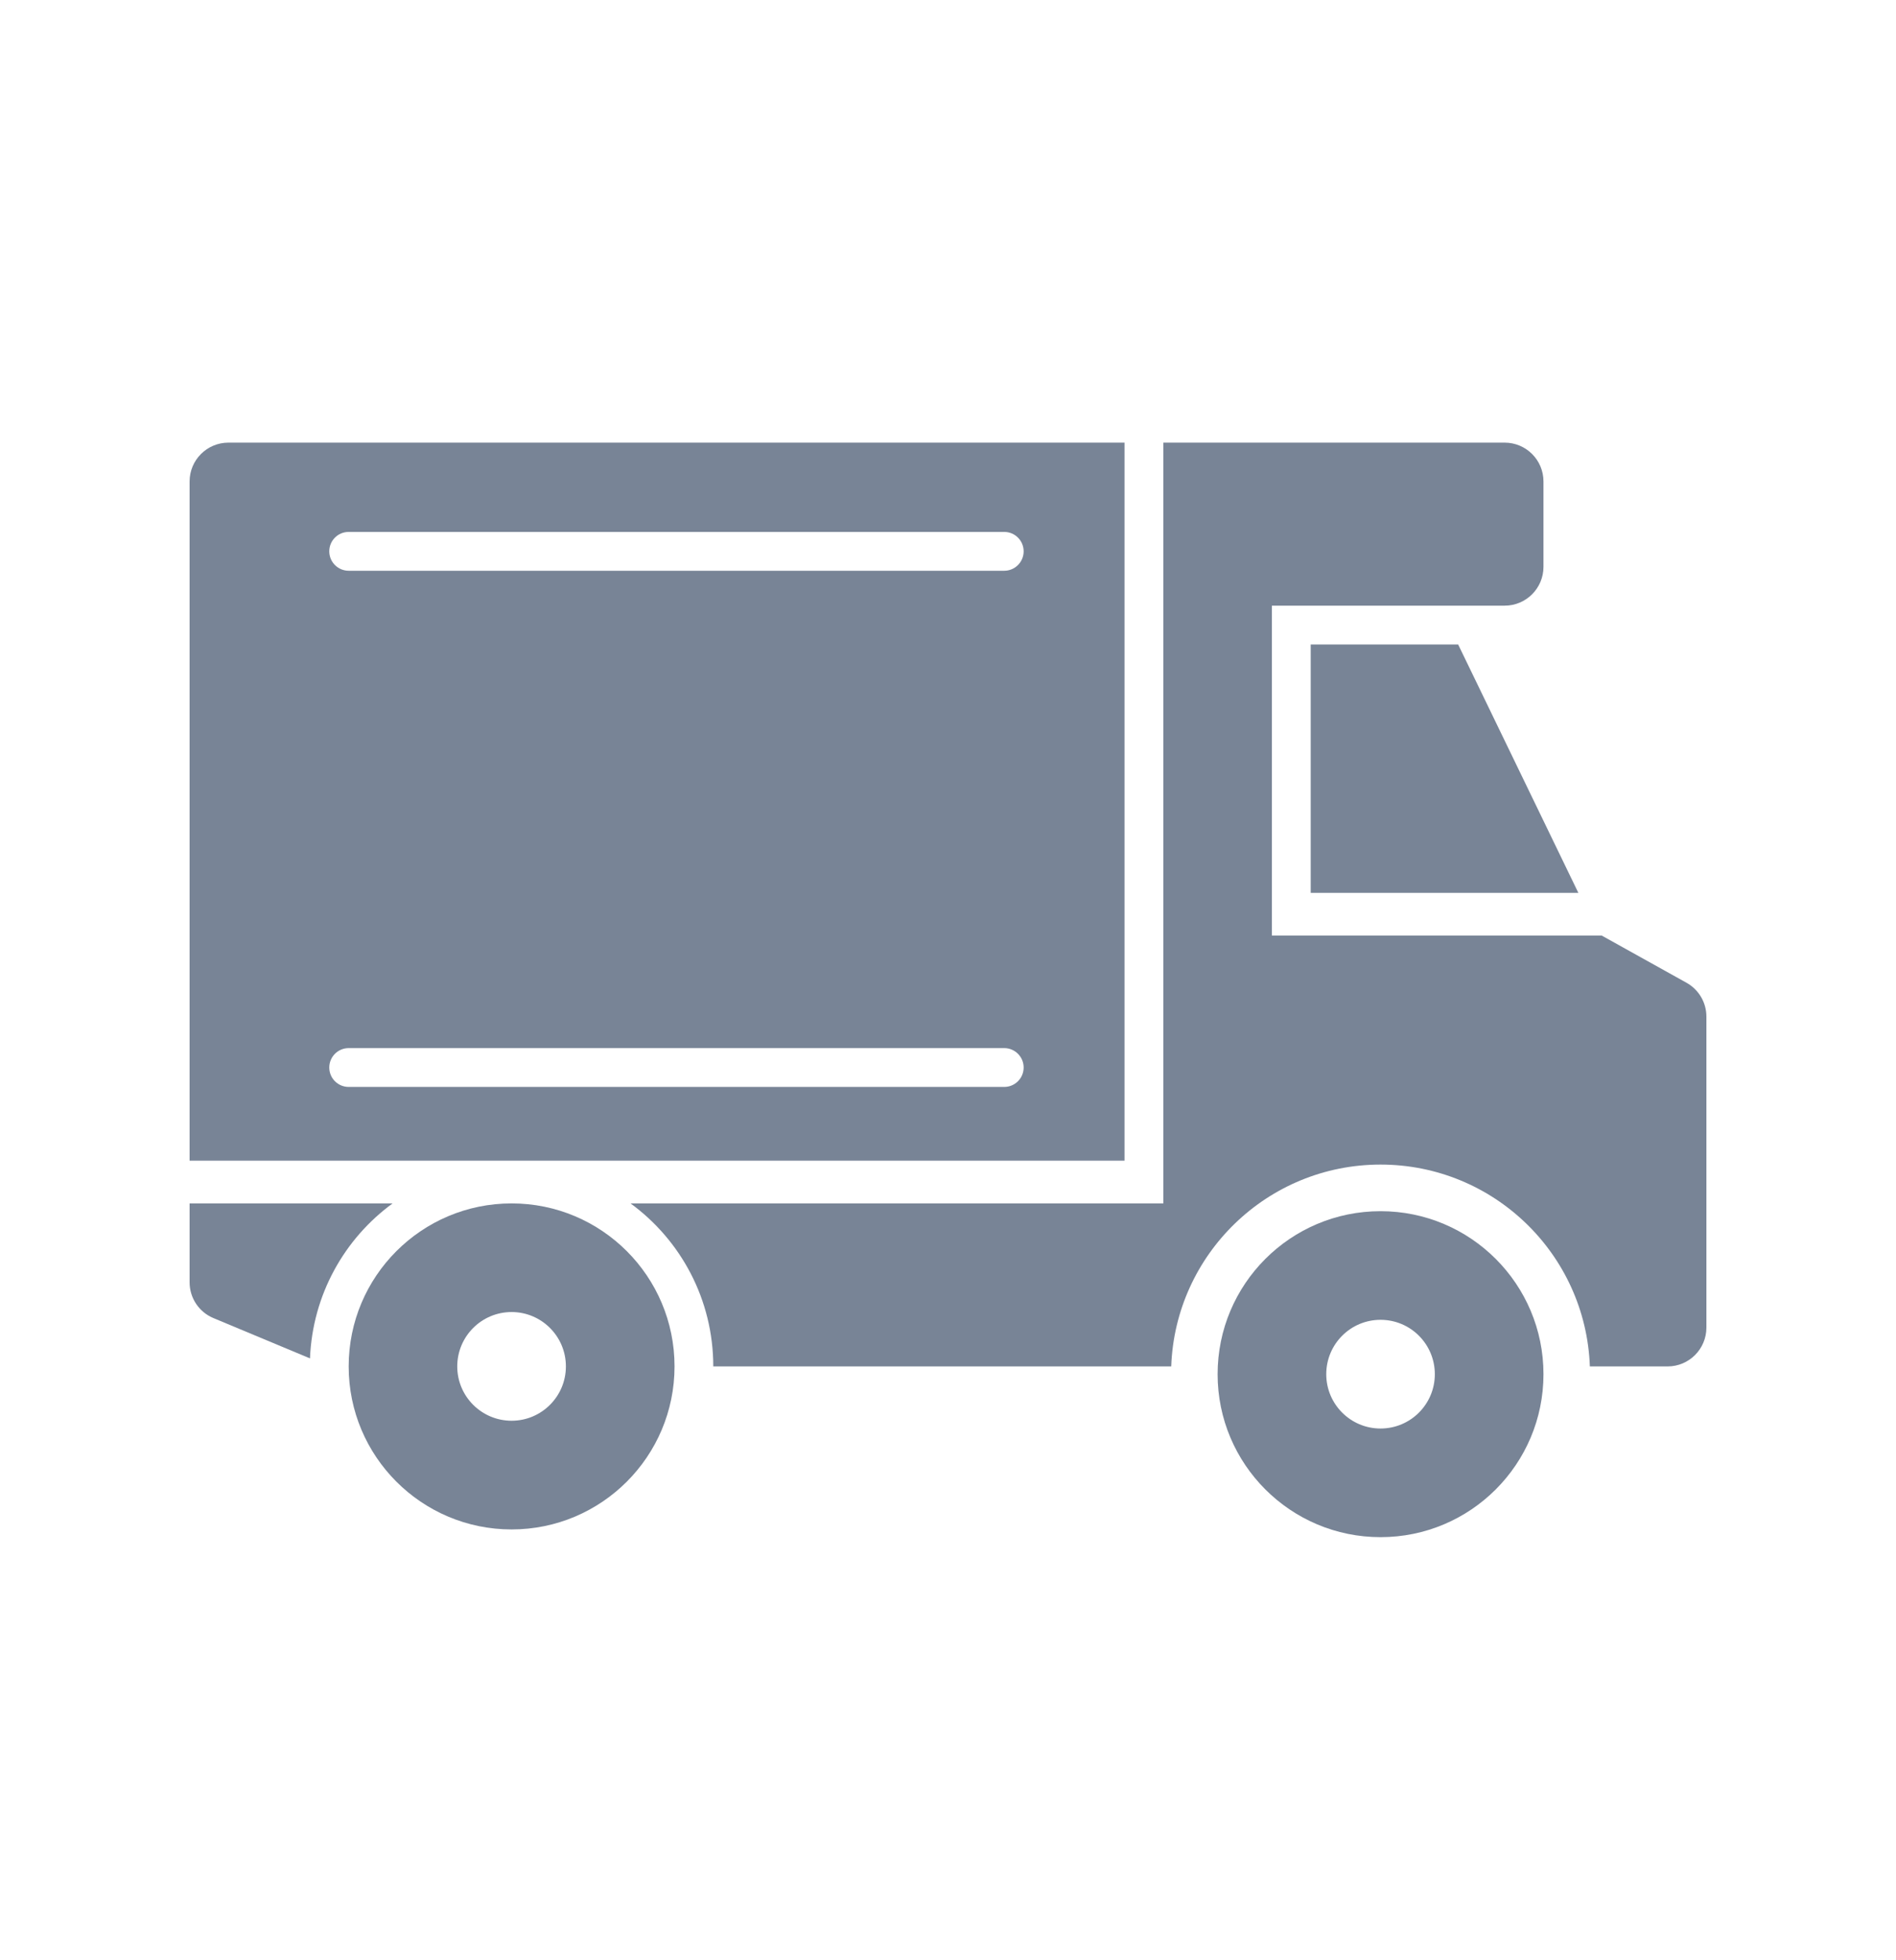
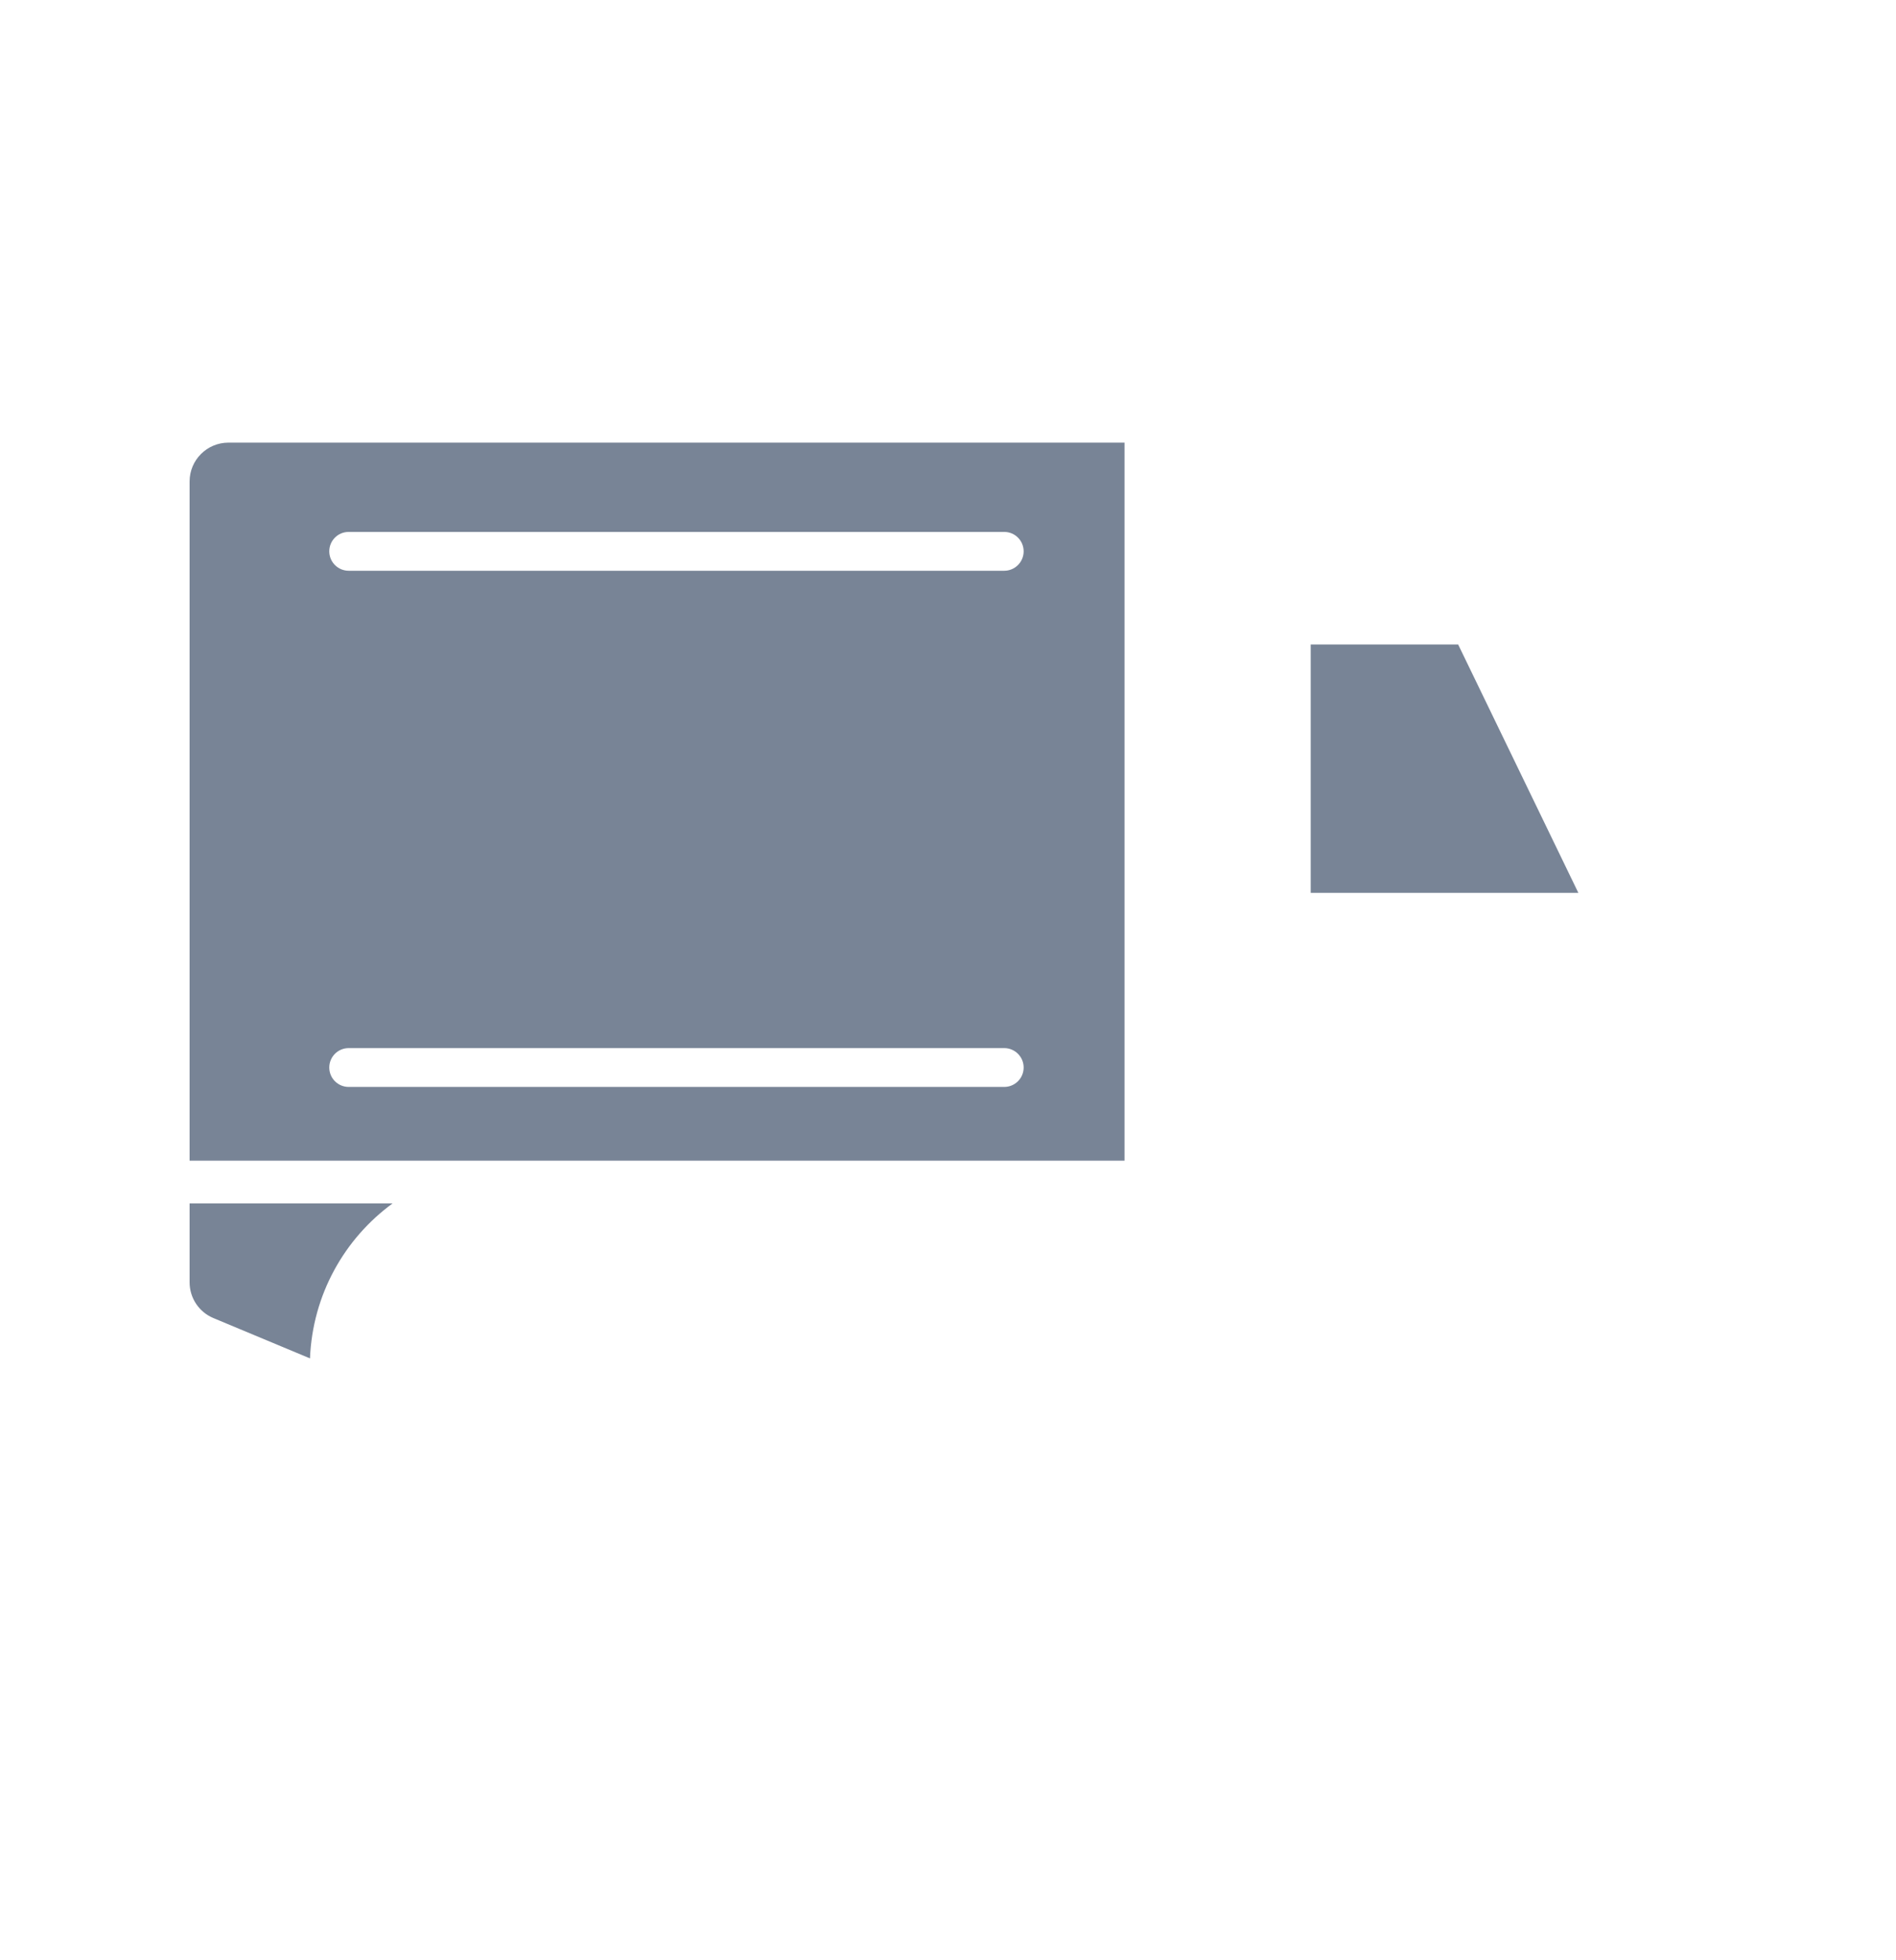
<svg xmlns="http://www.w3.org/2000/svg" width="30" height="31" viewBox="0 0 30 31" fill="none">
-   <path d="M18.407 7H23.808C24.147 7 24.422 7.275 24.422 7.614V8.964C24.422 9.303 24.147 9.578 23.808 9.578H20.125V14.795H25.343L26.684 15.541C26.879 15.649 27 15.854 27 16.077V20.995C27 21.334 26.725 21.609 26.386 21.609H25.156C25.092 19.835 23.634 18.417 21.844 18.417C20.055 18.417 18.596 19.835 18.532 21.609H11.286C11.286 20.55 10.771 19.611 9.977 19.031H18.407V7Z" fill="#788496" />
  <path d="M6.212 19.031C5.45 19.588 4.945 20.475 4.905 21.482L3.378 20.845C3.149 20.75 3 20.527 3 20.279V19.031H6.212Z" fill="#788496" />
  <path d="M20.739 10.192V14.12H24.974L23.072 10.192H20.739Z" fill="#788496" />
  <path fill-rule="evenodd" clip-rule="evenodd" d="M17.793 7H3.614C3.275 7 3 7.275 3 7.614V18.355H17.793V7ZM5.517 8.412C5.347 8.412 5.21 8.549 5.21 8.719C5.21 8.888 5.347 9.026 5.517 9.026H15.89C16.059 9.026 16.197 8.888 16.197 8.719C16.197 8.549 16.059 8.412 15.89 8.412H5.517ZM5.517 17.189C5.347 17.189 5.21 17.052 5.21 16.882C5.21 16.713 5.347 16.575 5.517 16.575H15.89C16.059 16.575 16.197 16.713 16.197 16.882C16.197 17.052 16.059 17.189 15.89 17.189H5.517Z" fill="#788496" />
-   <path fill-rule="evenodd" clip-rule="evenodd" d="M8.095 24.187C9.518 24.187 10.673 23.032 10.673 21.609C10.673 20.185 9.518 19.031 8.095 19.031C6.671 19.031 5.517 20.185 5.517 21.609C5.517 23.032 6.671 24.187 8.095 24.187ZM8.095 22.468C8.569 22.468 8.954 22.083 8.954 21.609C8.954 21.134 8.569 20.749 8.095 20.749C7.62 20.749 7.235 21.134 7.235 21.609C7.235 22.083 7.62 22.468 8.095 22.468Z" fill="#788496" />
-   <path fill-rule="evenodd" clip-rule="evenodd" d="M21.844 24.309C23.268 24.309 24.422 23.155 24.422 21.732C24.422 20.308 23.268 19.154 21.844 19.154C20.42 19.154 19.266 20.308 19.266 21.732C19.266 23.155 20.42 24.309 21.844 24.309ZM21.844 22.591C22.319 22.591 22.703 22.206 22.703 21.732C22.703 21.257 22.319 20.872 21.844 20.872C21.369 20.872 20.985 21.257 20.985 21.732C20.985 22.206 21.369 22.591 21.844 22.591Z" fill="#788496" />
</svg>